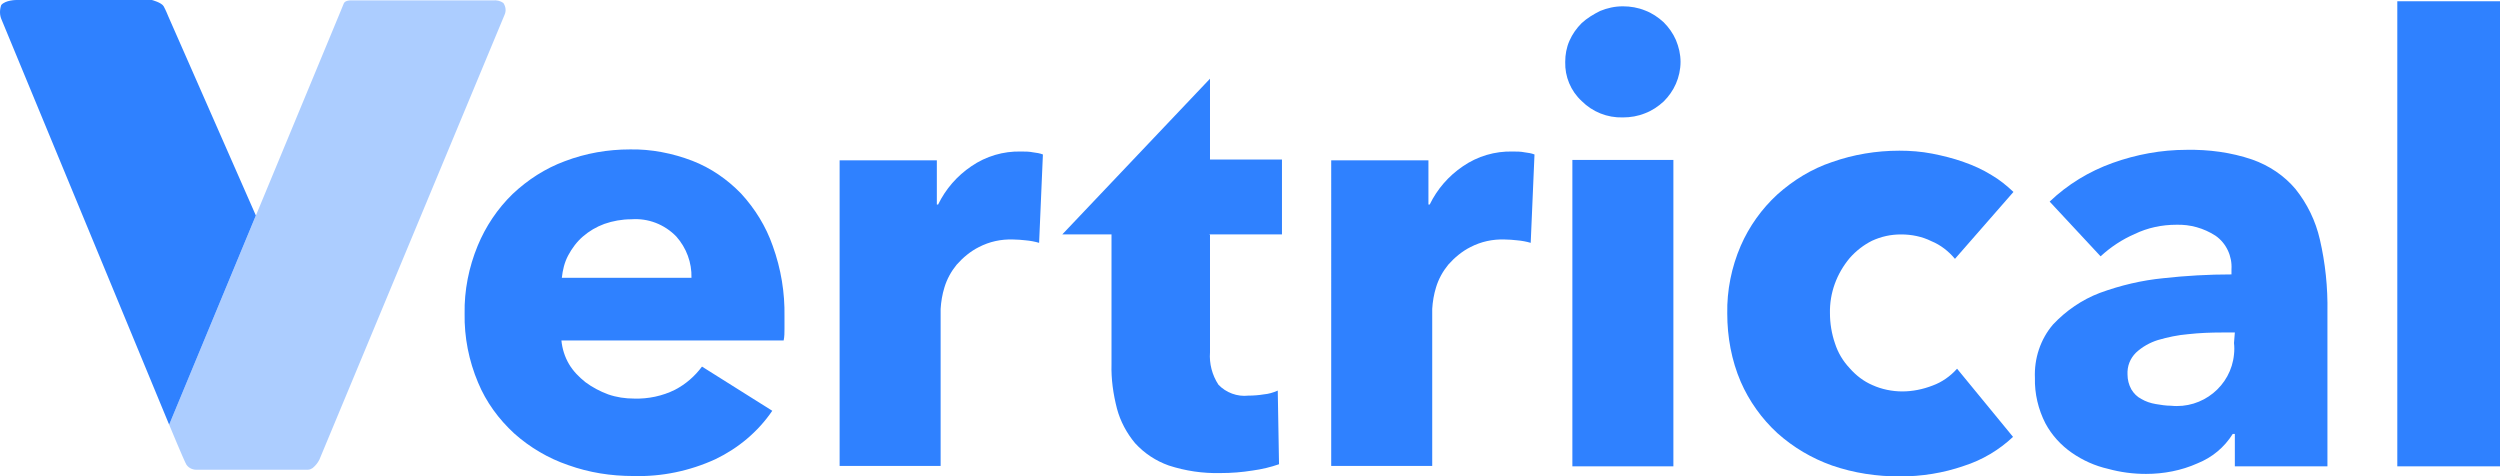
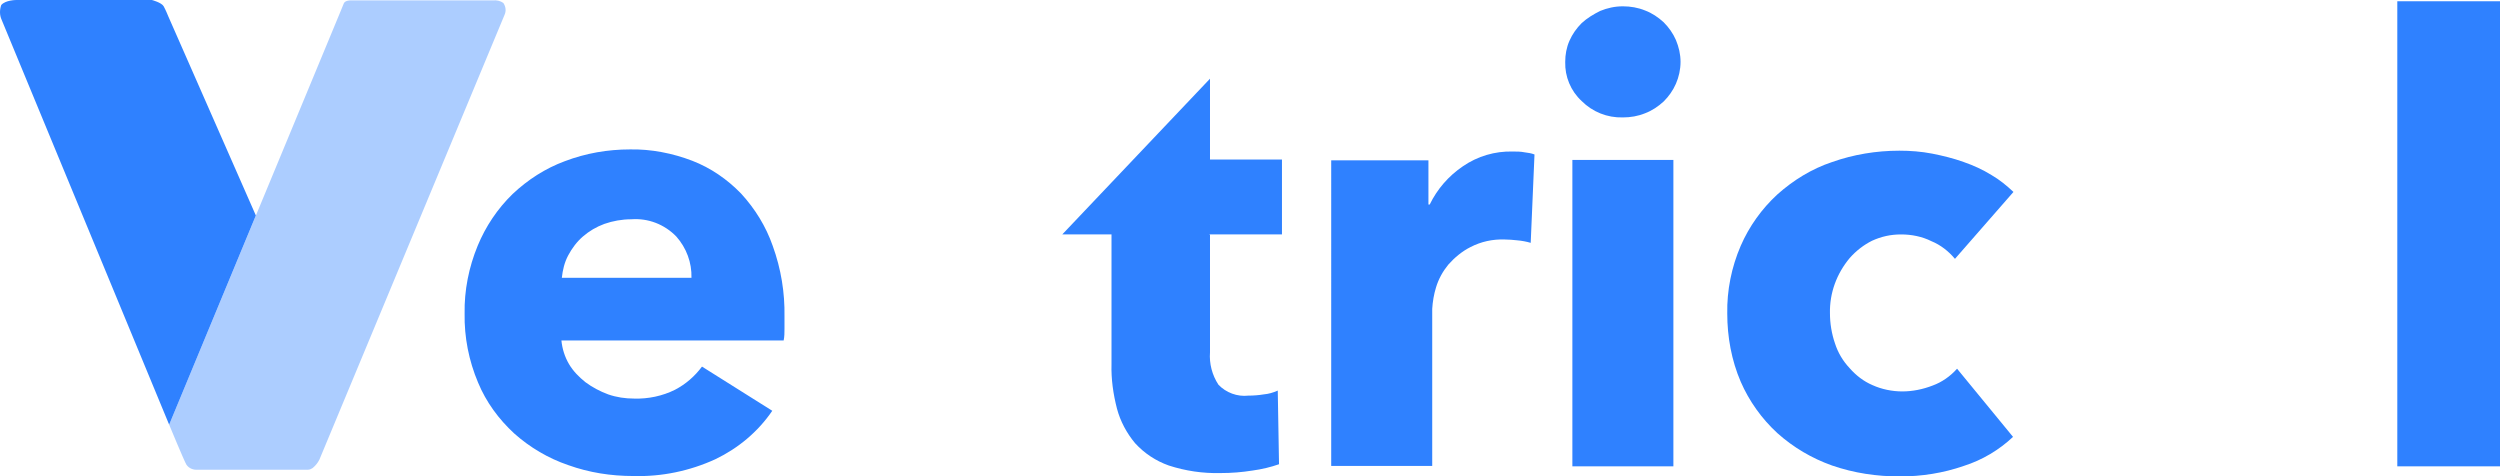
<svg xmlns="http://www.w3.org/2000/svg" id="Layer_2" data-name="Layer 2" viewBox="0 0 593.99 113.2">
  <defs>
    <style>
      .cls-1 {
        fill: #2f81ff;
      }

      .cls-2 {
        fill: #accdff;
      }
    </style>
  </defs>
  <g id="logo">
    <path id="Tracé_1" data-name="Tracé 1" class="cls-2" d="M117.09,.1h-33.9s-1.2,0-1.5,.7-.9,2.2-.9,2.2L40.19,100.9s3.6,8.7,4.1,9.5c.6,.9,1.7,1.3,2.7,1.2h26.2c.4,0,.8-.2,1.1-.4,.7-.6,1.2-1.2,1.6-2L119.89,3.5c.4-.9,.3-1.9-.3-2.8-.7-.5-1.6-.7-2.5-.6Z" />
    <path id="Tracé_2" data-name="Tracé 2" class="cls-1" d="M60.79,51.2L39.99,3.9s-.6-1.5-1.1-2.4-2.8-1.5-2.8-1.5H3.89S1.29,0,.29,1.2C-.11,2.4-.11,3.6,.39,4.7L40.19,100.9l20.6-49.7Z" />
    <path id="Tracé_3" data-name="Tracé 3" class="cls-1" d="M186.39,75.2v2.9c0,.9,0,1.9-.2,2.8h-52.8c.2,2,.8,3.9,1.8,5.6s2.4,3.1,3.9,4.3c1.6,1.2,3.5,2.2,5.4,2.9,2,.7,4.1,1,6.2,1,3.3,.1,6.7-.6,9.7-2.1,2.5-1.3,4.7-3.2,6.4-5.5l16.7,10.5c-3.4,5-8.1,8.9-13.5,11.5-6.1,2.8-12.8,4.2-19.5,4-5.3,0-10.5-.8-15.5-2.6-4.7-1.6-9.1-4.2-12.8-7.5-3.7-3.4-6.7-7.5-8.6-12.1-2.2-5.2-3.3-10.8-3.2-16.4-.1-5.5,1-11,3.1-16.1,1.9-4.6,4.7-8.8,8.3-12.3,3.6-3.4,7.8-6.1,12.4-7.8,5-1.9,10.2-2.8,15.5-2.8,5-.1,10.1,.9,14.8,2.7,4.4,1.7,8.3,4.4,11.6,7.8,3.3,3.6,5.9,7.8,7.5,12.4,2,5.5,2.9,11.2,2.8,16.8Zm-22.1-9.2c.1-3.6-1.2-7.1-3.6-9.8-2.8-2.9-6.7-4.4-10.7-4.1-2.2,0-4.4,.4-6.4,1.1-1.9,.7-3.6,1.7-5.1,3-1.4,1.2-2.6,2.8-3.5,4.5-.9,1.7-1.3,3.5-1.5,5.3,0,0,30.8,0,30.8,0Z" />
-     <path id="Tracé_4" data-name="Tracé 4" class="cls-1" d="M246.89,57.7c-1-.3-2.1-.5-3.2-.6-1-.1-2-.2-3-.2-2.8-.1-5.6,.5-8.1,1.8-2,1-3.8,2.5-5.3,4.2-1.3,1.6-2.3,3.4-2.9,5.4-.5,1.6-.8,3.4-.9,5.1v37.3h-24V38.1h23.1v10.5h.3c1.8-3.7,4.5-6.8,7.9-9.1,3.5-2.4,7.6-3.6,11.8-3.5,1,0,1.9,0,2.9,.2,.8,.1,1.5,.2,2.3,.5l-.9,21Z" />
    <path id="Tracé_5" data-name="Tracé 5" class="cls-1" d="M287.49,55.8v27.9c-.2,2.7,.5,5.4,2,7.7,1.8,1.9,4.5,2.9,7.1,2.6,1.2,0,2.5-.1,3.7-.3,1.1-.1,2.2-.4,3.3-.9l.3,17.5c-2,.7-4.1,1.2-6.3,1.5-2.5,.4-5,.6-7.6,.6-4.2,.1-8.3-.5-12.3-1.8-3.1-1.1-5.8-2.9-8-5.3-2-2.4-3.5-5.2-4.3-8.2-.9-3.5-1.4-7-1.3-10.6v-30.8h-11.7l35.1-37v19.2h17.1v17.8h-17.2v.1h.1Z" />
    <path id="Tracé_6" data-name="Tracé 6" class="cls-1" d="M363.69,57.7c-1-.3-2.1-.5-3.2-.6-1-.1-2-.2-3-.2-2.8-.1-5.6,.5-8.1,1.8-2,1-3.8,2.5-5.3,4.2-1.3,1.6-2.3,3.4-2.9,5.4-.5,1.6-.8,3.4-.9,5.1v37.3h-24V38.1h23.1v10.5h.3c1.8-3.7,4.5-6.8,7.9-9.1,3.5-2.4,7.6-3.6,11.8-3.5,1,0,1.9,0,2.9,.2,.8,.1,1.5,.2,2.3,.5l-.9,21Z" />
    <path id="Tracé_7" data-name="Tracé 7" class="cls-1" d="M399.29,14.7c0,1.8-.4,3.6-1.1,5.2-.7,1.6-1.7,3-2.9,4.2-1.3,1.2-2.8,2.2-4.4,2.8-1.7,.7-3.5,1-5.3,1-3.7,.1-7.2-1.3-9.8-3.9-2.6-2.4-4-5.8-3.9-9.3,0-1.7,.3-3.4,1-5s1.7-3,2.9-4.2c1.3-1.2,2.8-2.1,4.4-2.9,1.7-.7,3.5-1.1,5.4-1.1,1.8,0,3.6,.3,5.3,1,1.6,.6,3.1,1.6,4.4,2.8,1.2,1.2,2.2,2.6,2.9,4.2,.7,1.7,1.1,3.4,1.1,5.2Zm-25.7,96.1V38h24V110.8h-24Z" />
    <path id="Tracé_8" data-name="Tracé 8" class="cls-1" d="M464.49,61.5c-1.5-1.8-3.4-3.3-5.6-4.2-2.2-1.1-4.7-1.6-7.2-1.6s-4.7,.5-6.9,1.5c-2,1-3.8,2.4-5.3,4.1-3.1,3.7-4.8,8.3-4.7,13.1,0,2.4,.4,4.9,1.2,7.2,.7,2.2,1.9,4.2,3.5,5.9,1.5,1.7,3.3,3.1,5.4,4,2.2,1,4.7,1.5,7.1,1.5s4.9-.5,7.2-1.4c2.2-.8,4.2-2.2,5.8-4l13.3,16.2c-3.3,3.1-7.3,5.5-11.7,6.9-4.9,1.7-10,2.5-15.2,2.5-5.5,0-10.9-.8-16.1-2.6-4.8-1.7-9.2-4.3-13-7.7-3.7-3.4-6.7-7.6-8.7-12.2-2.2-5.1-3.2-10.7-3.2-16.2-.1-5.5,1-11,3.2-16.1,2-4.6,5-8.8,8.7-12.2,3.8-3.4,8.2-6.1,13-7.7,5.1-1.8,10.5-2.7,16-2.7,2.6,0,5.2,.2,7.8,.7,2.5,.5,5,1.1,7.5,2,2.3,.8,4.5,1.8,6.6,3.1,1.9,1.1,3.6,2.5,5.2,4l-13.9,15.9Z" />
-     <path id="Tracé_9" data-name="Tracé 9" class="cls-1" d="M486.99,47.9c4.3-4.1,9.4-7.2,15-9.2s11.5-3.1,17.5-3.1c5.3-.1,10.6,.6,15.6,2.3,4,1.4,7.6,3.8,10.3,7,2.8,3.5,4.8,7.6,5.8,12,1.3,5.6,1.9,11.4,1.8,17.2v36.7h-22v-7.7h-.5c-2,3.2-4.9,5.6-8.4,7-3.8,1.7-8,2.5-12.2,2.5-3.1,0-6.1-.4-9-1.2-3.1-.7-6-2-8.6-3.8s-4.8-4.2-6.3-7c-1.7-3.3-2.6-7.1-2.5-10.8-.2-4.6,1.3-9.2,4.3-12.7,3.1-3.3,6.9-5.9,11.1-7.5,4.9-1.8,10-3,15.1-3.5,5.4-.6,10.8-.9,16.2-.9v-1.2c.2-3.1-1.2-6.2-3.8-8-2.8-1.8-6-2.7-9.3-2.6-3.4,0-6.8,.7-9.9,2.2-3,1.3-5.7,3.1-8.1,5.3l-12.1-13Zm44,31.1h-3.1c-2.6,0-5.3,.1-8,.4-2.4,.2-4.8,.7-7.2,1.4-1.9,.6-3.7,1.6-5.2,3-1.4,1.4-2.1,3.2-2,5.2,0,1.2,.3,2.4,.9,3.5,.6,1,1.4,1.8,2.4,2.3,1,.6,2.2,1,3.4,1.2s2.4,.4,3.6,.4c7.5,.8,14.3-4.7,15-12.2,.1-.9,.1-1.8,0-2.7l.2-2.5Z" />
    <path id="Tracé_10" data-name="Tracé 10" class="cls-1" d="M569.59,110.8V.3h24.4V110.8h-24.4Z" />
  </g>
</svg>